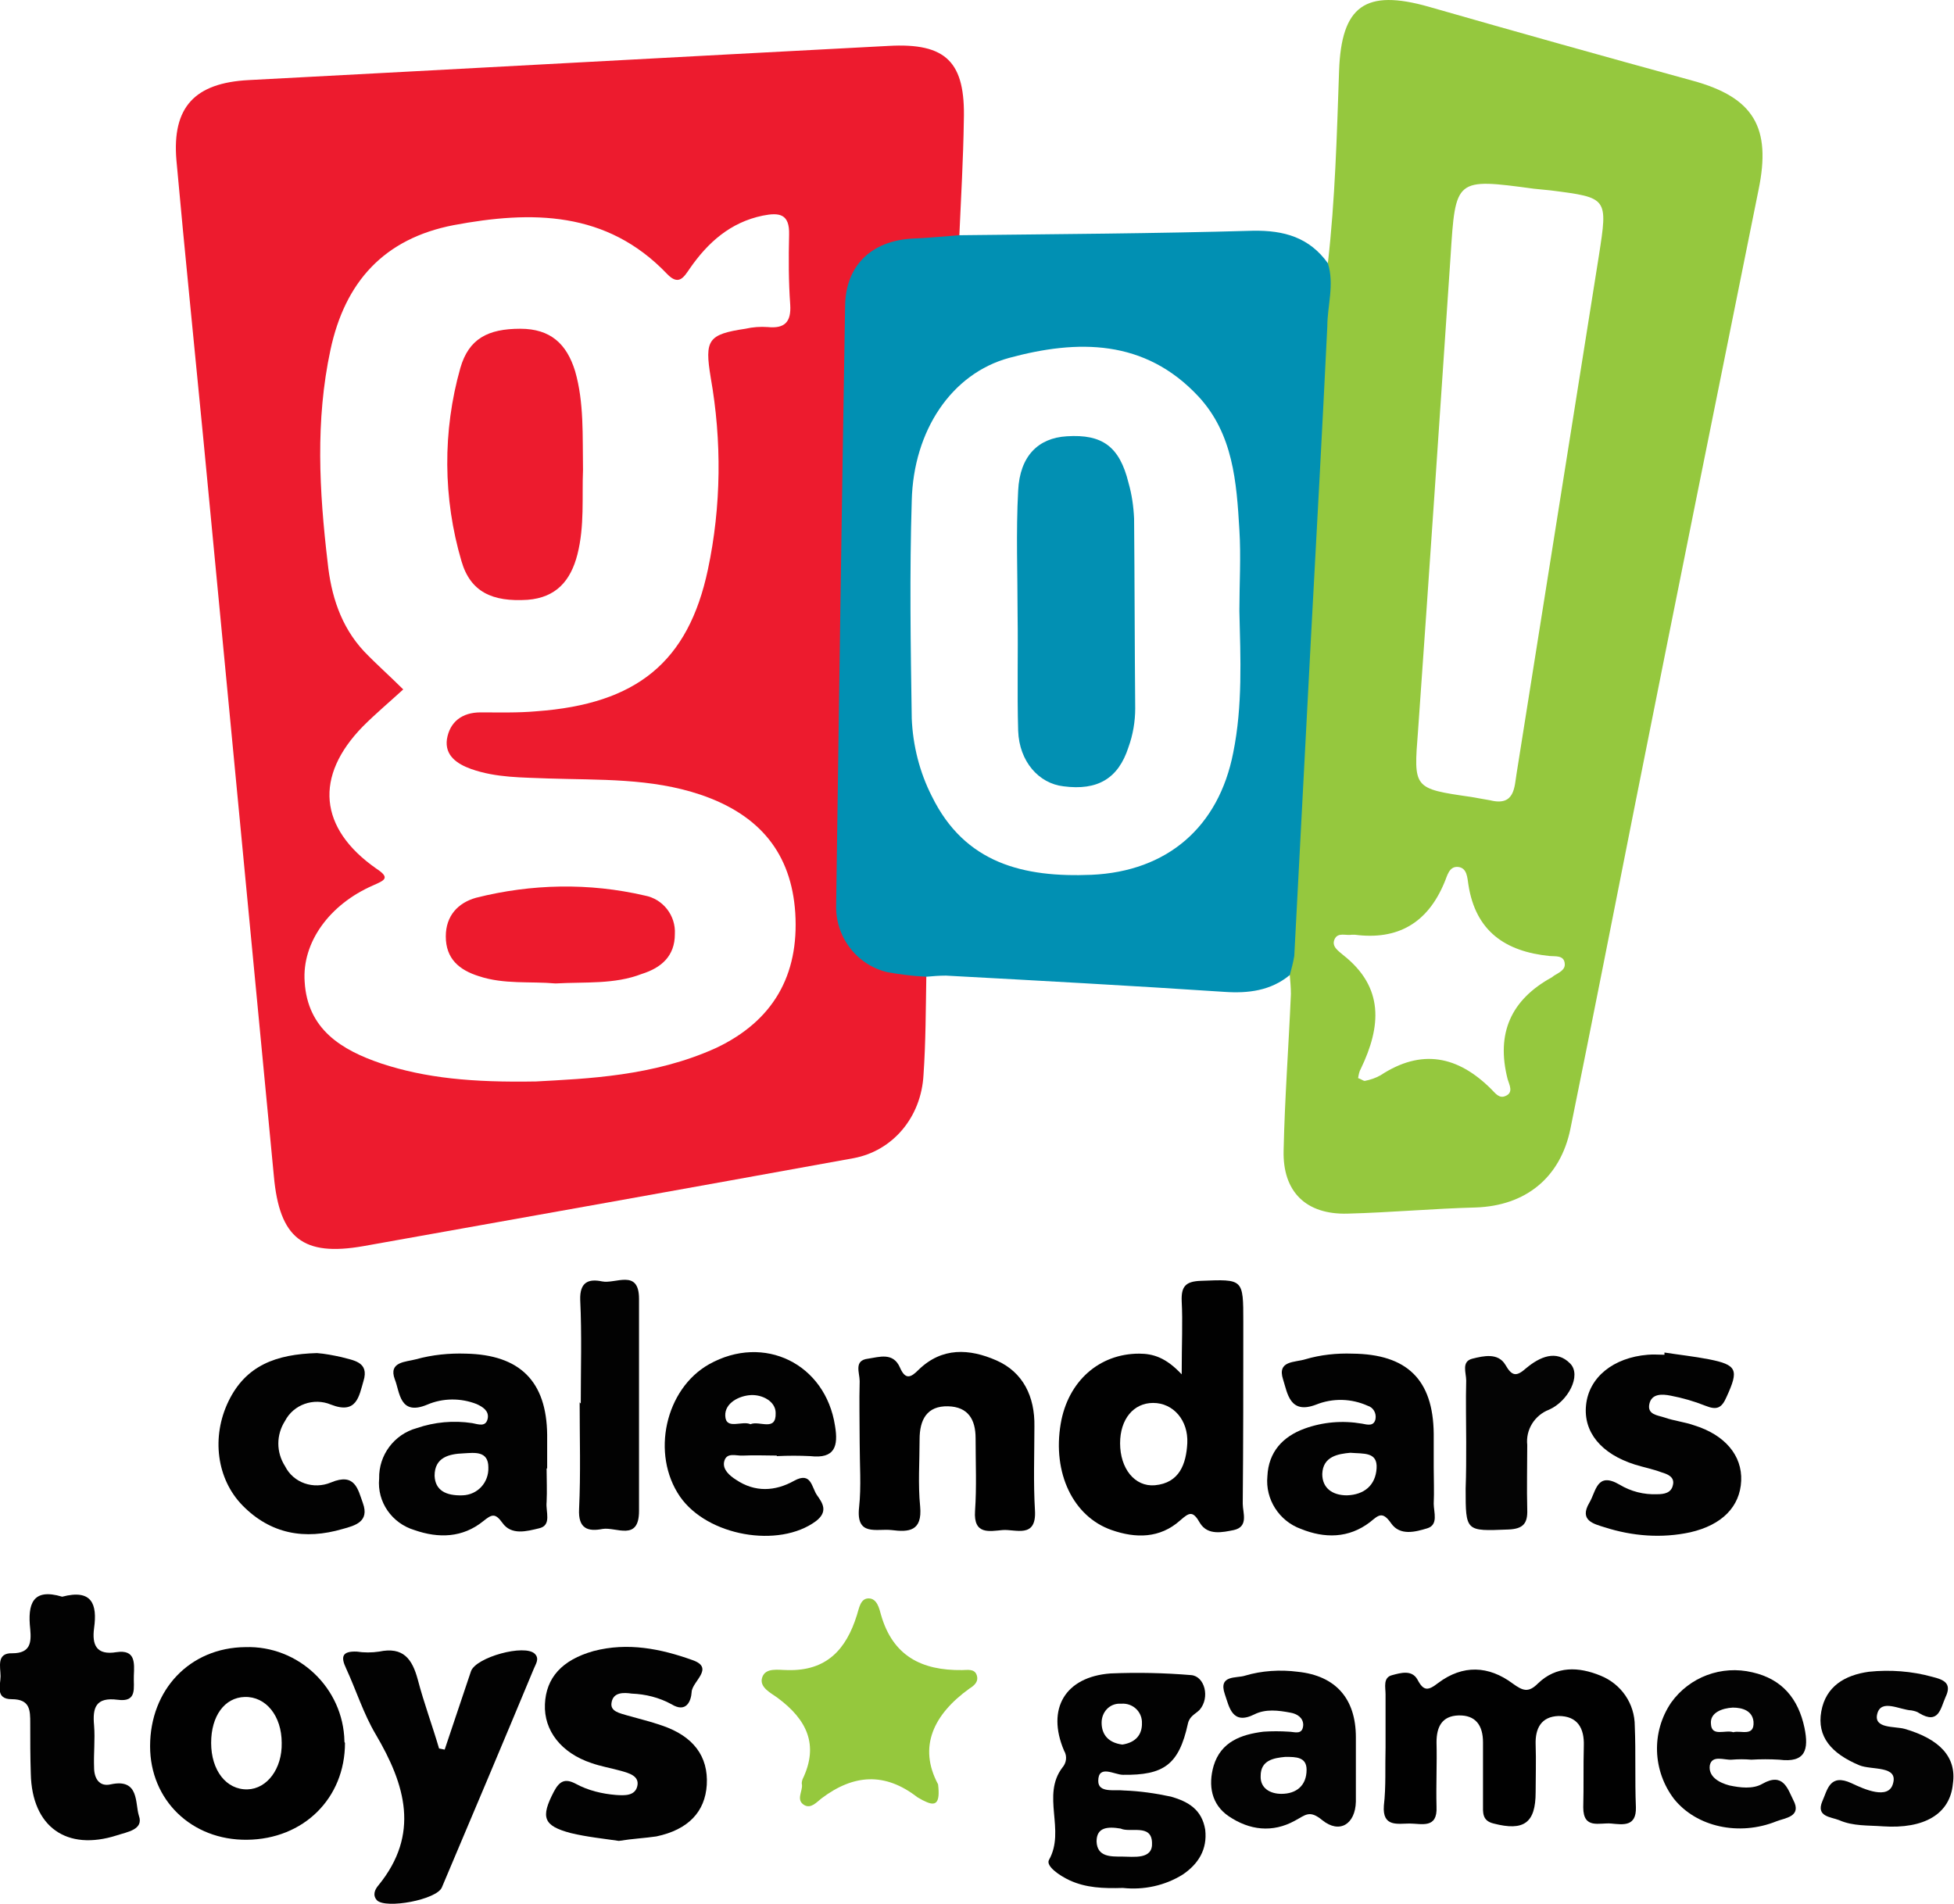
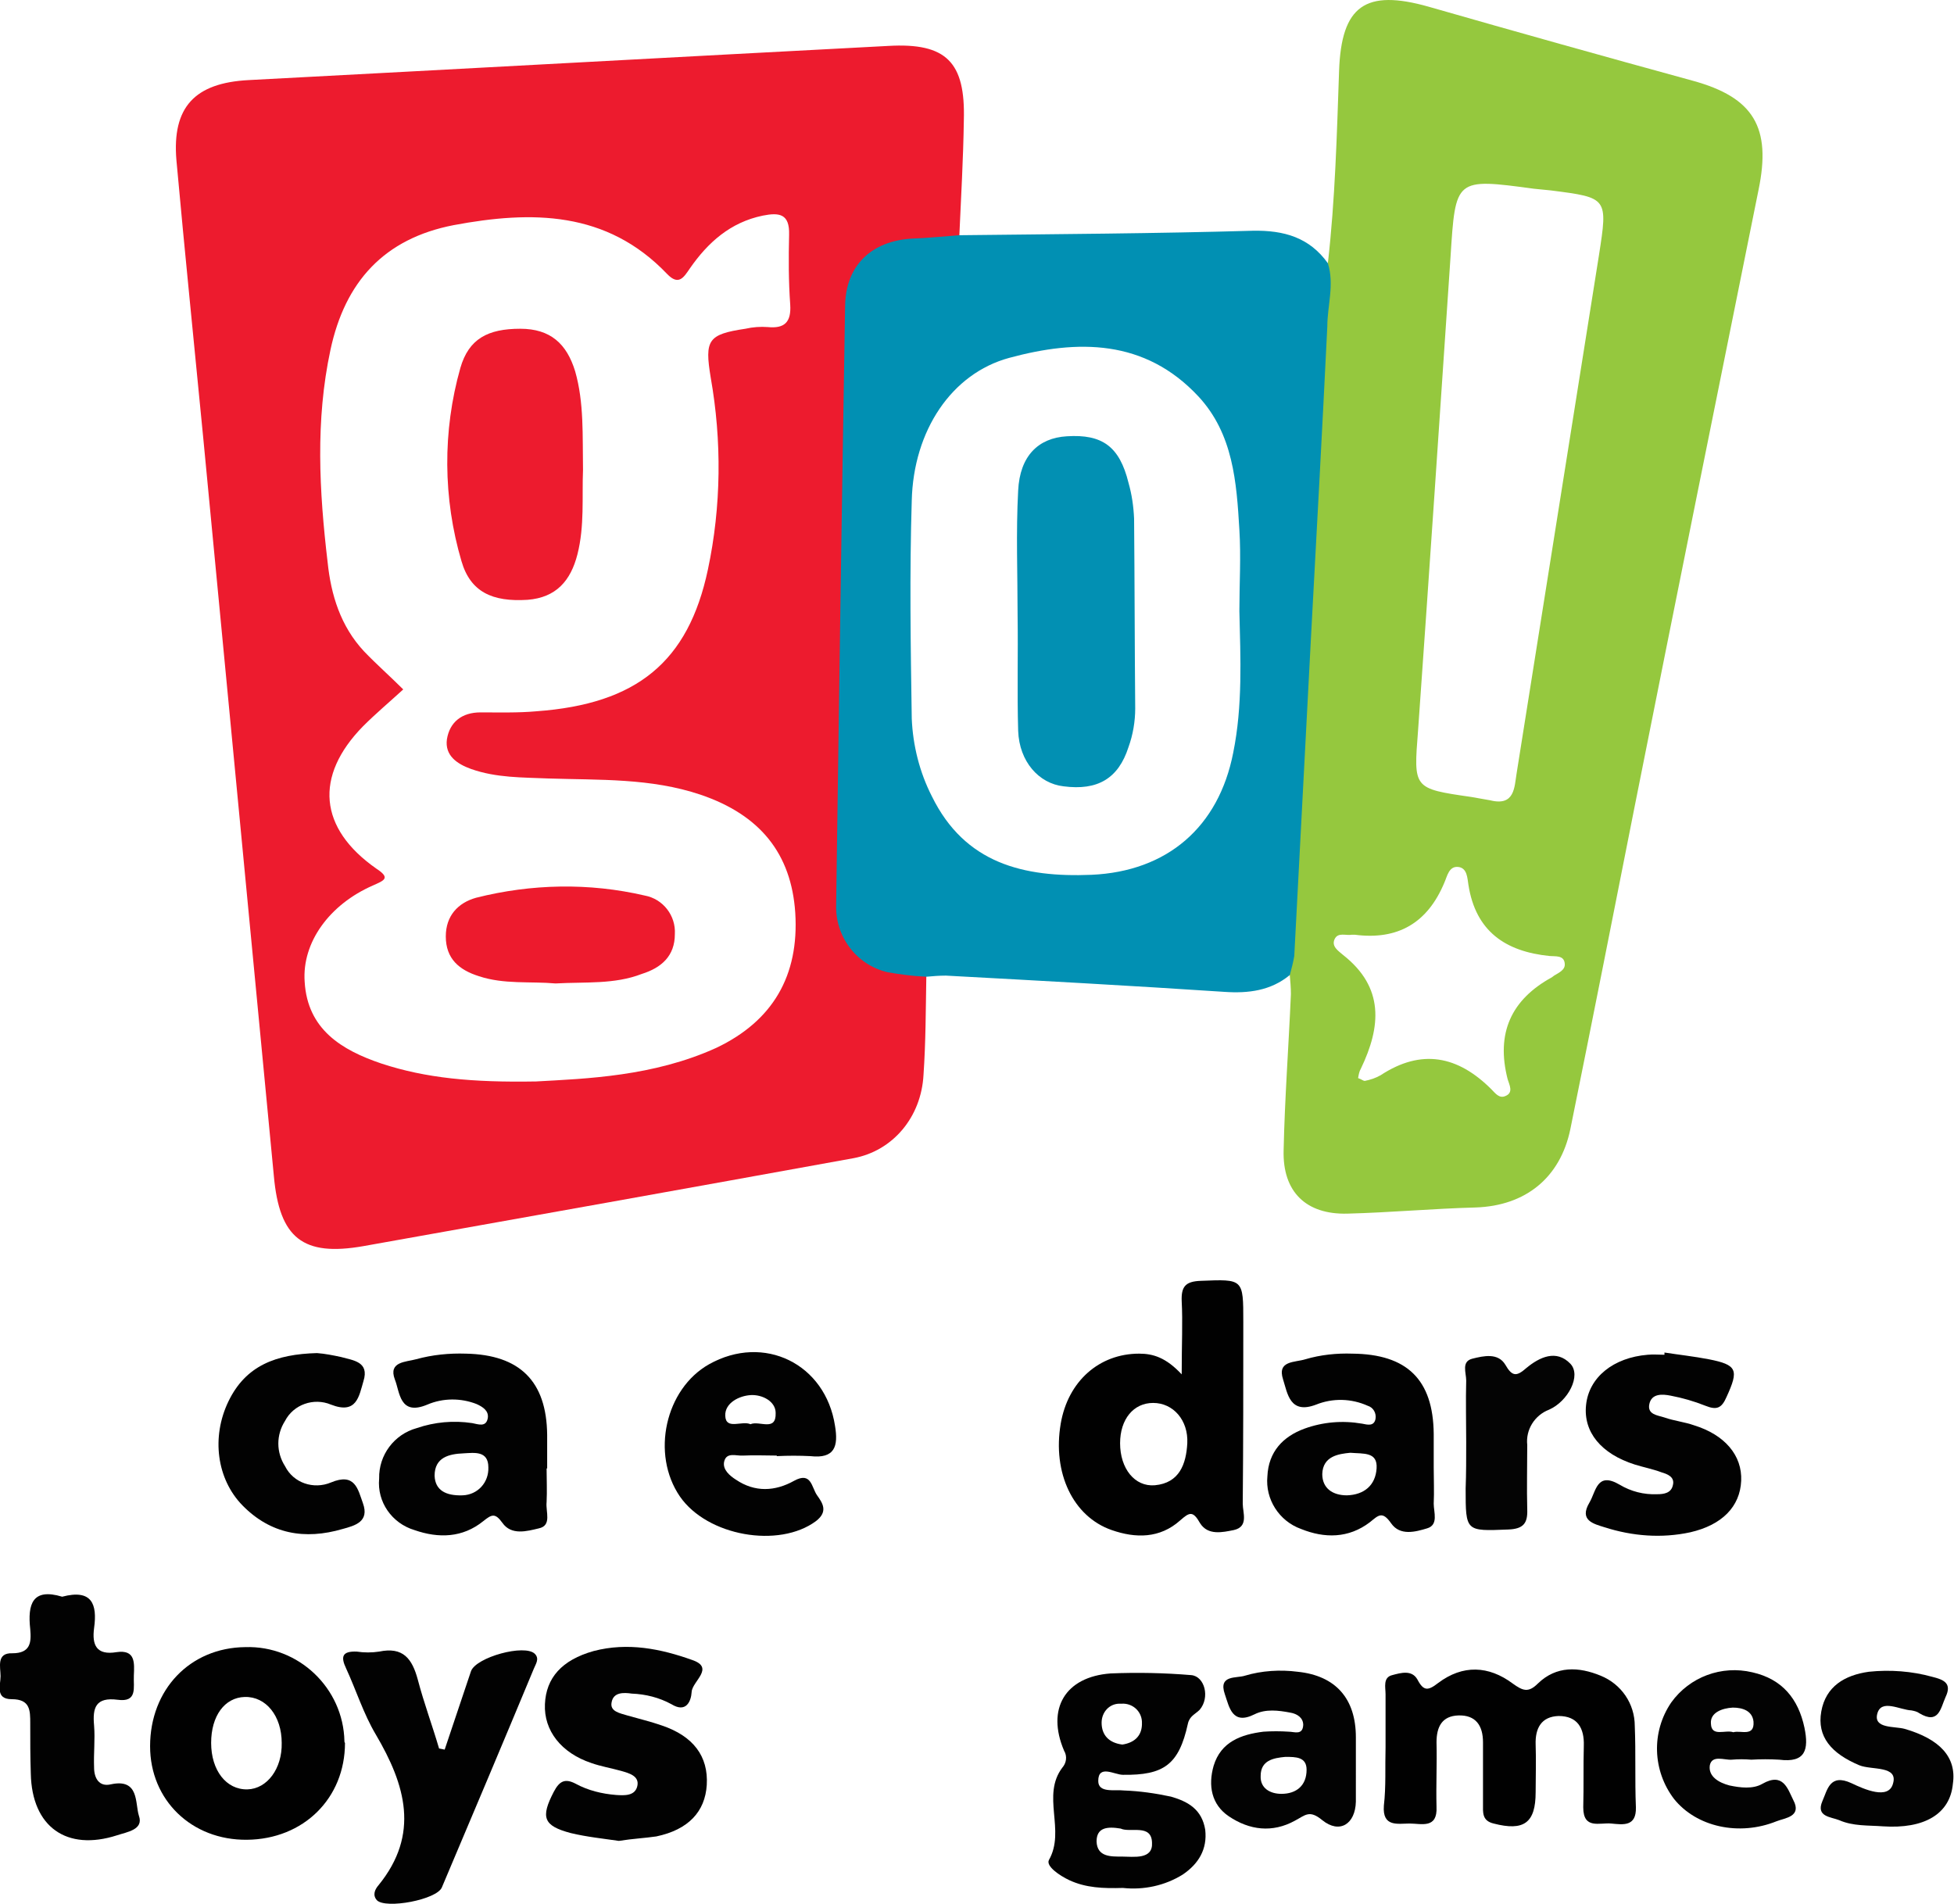
<svg xmlns="http://www.w3.org/2000/svg" version="1.1" id="Layer_1" x="0px" y="0px" viewBox="0 0 348.9 340" style="enable-background:new 0 0 348.9 340;" xml:space="preserve">
  <style type="text/css">
	.st0{fill:#010101;}
	.st1{fill:#020202;}
	.st2{fill:#95C83D;}
	.st3{fill:#030303;}
	.st4{fill:#040404;}
	.st5{fill:#ED1B2E;}
	.st6{fill:#95C83E;}
	.st7{fill:#0190B3;}
	.st8{fill:#ED1A2D;}
	.st9{fill:#0290B3;}
</style>
  <path class="st0" d="M247.4,312c0-3.2,0-6.3,0-9.5c0-1.2-0.5-3,1.2-3.4c1.5-0.4,3.5-1,4.5,0.8c1.1,2.1,1.9,2,3.7,0.6  c4.4-3.3,9-3.1,13.3,0.1c1.8,1.3,2.8,1.7,4.5,0c3.3-3.2,7.3-3,11.2-1.4c3.7,1.5,6.1,5,6.1,9c0.2,4.8,0,9.6,0.2,14.5  c0.1,3.5-2.3,3.1-4.4,2.9s-5,1.1-5-2.9c0.1-3.7,0-7.3,0.1-11c0.1-3.1-1.1-5.3-4.5-5.3c-3.1,0.1-4.2,2.2-4.1,5.1s0,5.7,0,8.5  c0,5.5-2.1,7-7.5,5.6c-2.1-0.5-1.9-2-1.9-3.5c0-3.7,0-7.3,0-11c0-3-1.3-4.9-4.4-4.8c-2.9,0.1-3.9,2-3.9,4.8c0.1,3.8-0.1,7.6,0,11.5  c0.2,4-2.7,3-4.8,3s-4.9,0.7-4.6-3.2C247.5,319,247.3,315.5,247.4,312L247.4,312z" />
  <path class="st1" d="M79.4,312.4c1.6-4.7,3.1-9.3,4.7-14c0.9-2.5,9.6-4.9,11.4-3.1c0.9,0.9,0.1,1.9-0.2,2.7c-5.4,13-10.9,26-16.4,39  c-0.9,2.2-10,3.9-11.6,2.3c-0.8-0.9-0.4-1.9,0.3-2.7c7.4-9.1,4.8-17.9-0.5-26.9c-2.2-3.7-3.5-7.9-5.3-11.8c-1-2.1-0.7-3.1,1.9-3  c1.3,0.2,2.7,0.2,4,0c4.3-0.9,5.9,1.3,6.9,5c1.1,4.2,2.6,8.2,3.8,12.3L79.4,312.4z" />
  <path class="st1" d="M110.5,328.7c-2.7-0.4-5.7-0.7-8.6-1.4c-4.9-1.3-5.4-2.8-3-7.4c1-1.9,2-2.4,3.9-1.4c2.2,1.2,4.7,1.8,7.2,2  c1.5,0.1,3.4,0.2,3.8-1.6s-1.5-2.3-2.9-2.7c-1.8-0.5-3.6-0.8-5.3-1.4c-5.4-1.8-8.5-5.8-8.3-10.5s3-7.9,8.7-9.5  c6.1-1.6,12-0.4,17.6,1.6c4.1,1.4,0,3.8-0.1,5.7c-0.1,1.7-1,3.8-3.6,2.2c-2.2-1.2-4.6-1.8-7.1-1.9c-1.4-0.2-3.3-0.3-3.6,1.6  c-0.3,1.6,1.5,1.9,2.8,2.3c2.1,0.6,4.2,1.1,6.2,1.8c5.6,1.9,8.3,5.5,8,10.6c-0.3,4.8-3.3,8-9,9.2C115.2,328.2,113,328.3,110.5,328.7  z" />
-   <path class="st0" d="M153.5,257.6c0-3.7-0.1-7.3,0-11c0-1.5-1.1-3.7,1.5-4c2-0.3,4.5-1.2,5.7,1.6c1,2.3,2,1.7,3.3,0.4  c4.2-4.1,9.1-3.8,13.9-1.7s6.9,6.5,6.8,11.8c0,5-0.2,10,0.1,15c0.3,5.1-3.5,3.3-5.8,3.5s-5.2,0.9-4.9-3.4s0.1-8.6,0.1-13  c0-3.3-1.3-5.6-4.9-5.7c-3.8-0.1-5.1,2.4-5.1,5.9c0,4-0.3,8,0.1,12c0.4,4.4-2,4.6-5.1,4.2c-2.7-0.3-6.4,1.2-5.8-4.1  C153.8,265.4,153.5,261.5,153.5,257.6L153.5,257.6z" />
-   <path class="st2" d="M167.5,318.6c0.4,3.4-0.4,4-2.4,3c-0.5-0.2-0.9-0.5-1.3-0.7c-5.8-4.5-11.4-4.1-17.1,0.2  c-0.9,0.7-1.9,1.9-3.1,1.2c-1.5-0.9-0.3-2.4-0.4-3.6c-0.1-0.3,0-0.7,0.1-1c3-6.2,0.7-10.7-4.4-14.5c-1.2-0.9-3.4-1.9-2.8-3.7  s2.9-1.3,4.5-1.3c7,0.2,10.5-3.7,12.4-9.8c0.4-1.2,0.6-3,2.1-3s1.9,1.8,2.2,2.9c2.1,7.4,7.3,10,14.5,9.9c0.9,0,2.2-0.3,2.6,0.9  s-0.5,1.9-1.3,2.4C166.7,306.1,163.9,311.9,167.5,318.6z" />
  <path class="st1" d="M11.1,285.1c5.3-1.4,6.3,1.3,5.7,5.6c-0.4,3,0.4,4.9,4,4.3c3.4-0.5,3.2,1.9,3.1,4.2c-0.1,2.1,0.7,4.8-2.9,4.3  c-3.9-0.5-4.5,1.4-4.2,4.6c0.2,2.5-0.1,5,0,7.5c0,1.9,0.9,3.5,3,3c5.1-1.1,4.3,3.4,5,5.6c0.9,2.5-2.1,2.9-3.9,3.5  c-9,2.9-15.2-1.5-15.4-11c-0.1-3-0.1-6-0.1-9c0-2.3,0-4.3-3.3-4.3c-3,0-2-2.5-2-4.1s-0.8-4.2,2.1-4.1c3.3,0,3.4-2,3.2-4.3  C4.9,286.4,5.8,283.5,11.1,285.1z" />
  <path class="st1" d="M297.2,241.5c2.6,0.4,5.3,0.7,7.9,1.2c5.1,1,5.4,1.9,3.2,6.7c-0.9,2.1-1.8,2.4-3.8,1.6c-2-0.8-4.1-1.4-6.2-1.8  c-1.5-0.3-3.4-0.4-3.8,1.5s1.5,2,2.7,2.4c1.7,0.6,3.6,0.8,5.3,1.4c5.5,1.7,8.6,5.4,8.4,9.9c-0.2,4.6-3.4,7.9-9.1,9.2  c-5.1,1.1-10.3,0.7-15.3-0.9c-1.9-0.6-4.6-1.2-2.7-4.4c1.2-2,1.3-5.6,5.4-3.2c2,1.2,4.3,1.8,6.7,1.7c1.2,0,2.5-0.2,2.8-1.6  c0.4-1.5-1-2-2-2.3c-1.6-0.6-3.2-0.9-4.8-1.4c-6-1.9-9.2-5.8-8.7-10.6c0.5-5,4.9-8.5,11-9c1-0.1,2,0,3,0L297.2,241.5z" />
  <path class="st1" d="M56.6,241.6c1.4,0.1,2.9,0.4,4.3,0.7c2.1,0.6,5.1,0.8,4,4.3c-0.8,2.7-1.2,6-5.8,4.2c-3.1-1.3-6.7,0-8.2,2.9  c-1.6,2.5-1.6,5.6,0,8.1c1.5,3,5.1,4.2,8.2,2.9c4.3-1.8,4.8,1.2,5.7,3.7c1.2,3.3-1.4,4-3.6,4.6c-6.8,2-12.9,0.9-17.9-4.2  c-4.6-4.7-5.6-12.2-2.5-18.6S49.3,241.8,56.6,241.6z" />
  <path class="st3" d="M336.2,326.1c-2.6-0.2-5.3,0-7.8-1.1c-1.5-0.6-4.2-0.6-3-3.4c0.9-2,1.3-5,5.2-3.2c2.3,1.1,6.6,3,7.4,0.1  c1-3.3-3.8-2.4-6-3.3c-5-2.1-7.6-5.1-6.8-9.6s4.2-6.5,8.5-7.1c3.8-0.4,7.7-0.1,11.3,0.9c2,0.5,3.6,1.1,2.4,3.6c-0.9,2-1.2,5-4.7,2.9  c-0.4-0.3-0.9-0.4-1.4-0.5c-2.1-0.1-5.4-2.1-6.1,0.6s3.1,2.2,4.9,2.7c6.2,1.8,9.3,5,8.6,9.8C348.2,323.9,343.6,326.6,336.2,326.1z" />
-   <path class="st1" d="M103.7,250.6c0-6.1,0.2-12.3-0.1-18.5c-0.1-3.2,1.5-3.8,3.9-3.3s6.6-2.3,6.6,3.1c0,12.6,0,25.3,0,37.9  c0,5.5-4.1,2.8-6.5,3.2c-2.6,0.5-4.4,0-4.2-3.6c0.3-6.3,0.1-12.6,0.1-19L103.7,250.6z" />
  <path class="st4" d="M261.8,257.5c0-3.7-0.1-7.3,0-11c0-1.4-0.9-3.4,1.1-3.9s4.6-1.1,5.9,1.1c1.2,2.1,2,2.1,3.7,0.6  c2.4-2,5.4-3.4,7.9-0.8c2,2.1-0.4,6.7-3.8,8.2c-2.6,1-4.2,3.6-3.9,6.3c0,3.8-0.1,7.7,0,11.5c0.1,2.5-0.7,3.5-3.4,3.6  c-7.6,0.3-7.6,0.4-7.6-7.3C261.8,263.2,261.8,260.3,261.8,257.5z" />
  <path class="st5" d="M158.6,8.2c-38.1,2-76.2,4.1-114.2,6.1c-9.6,0.5-13.7,4.8-12.9,14.3c1.5,16.6,3.2,33.1,4.8,49.7  c4.2,43.9,8.4,87.8,12.6,131.7c1,11.1,5.2,14.4,16,12.5c29.2-5.2,58.3-10.4,87.5-15.7c7-1.3,12.1-7.3,12.5-14.9  c0.4-5.8,0.4-11.7,0.5-17.5c-0.8-1.5-2.4-1.7-3.8-2c-8.3-2-11-5.4-11.1-14c-0.1-7.2,1.2-14.2,1-21.4c-0.8-26.8,0.8-53.5,1-80.3  c0.1-8.5,3.5-11.9,11.6-12.3c2.6-0.1,5.4,0.3,7.2-2.4c0.3-6.8,0.7-13.6,0.8-20.5C172.4,11.1,169,7.6,158.6,8.2z M127.9,187.1  c-11.2,5.1-23.2,5.5-32.2,6c-11.4,0.2-19.7-0.6-27.6-3.2c-7.1-2.4-13.2-6.1-13.7-14.6c-0.5-7,4.4-13.8,12.2-17.2  c2-0.9,3.2-1.3,0.6-3c-10.3-7.2-11.1-16.5-2.4-25.4c2.3-2.3,4.8-4.4,7.2-6.6c-2.3-2.3-4.8-4.5-7-6.8c-4.2-4.5-5.9-10.1-6.5-15.9  C57,87.7,56.3,75.1,59,62.5c2.6-12.2,9.6-19.9,22-22.3c13.9-2.6,27.3-2.6,38.1,8.7c2.1,2.2,3,0.6,4.1-1c3.2-4.6,7.2-8.2,13-9.4  c3-0.6,4.8-0.3,4.7,3.4c-0.1,4.2-0.1,8.3,0.2,12.5c0.2,3.1-1,4.3-4,4c-1.3-0.1-2.7,0-4,0.3c-6.7,1-7.3,2-6.2,8.7  c2,11.3,1.9,23-0.5,34.3c-3.5,16.5-12.7,24-30.6,25.3c-3.3,0.3-6.7,0.2-10,0.2c-3.3,0-5.5,1.7-6,4.8c-0.4,2.9,1.8,4.4,4.3,5.3  c4.5,1.6,9.2,1.5,13.8,1.7c9.1,0.3,18.3-0.1,27.2,2.9c10.6,3.6,16.2,10.5,16.9,21.1C142.7,174.2,138,182.3,127.9,187.1z" />
  <path class="st6" d="M302.2,14.4c-15.7-4.3-31.4-8.7-47.1-13.2c-11.3-3.2-15.6-0.2-16,11.5c-0.4,11.5-0.7,22.9-2,34.3  c-1.4,2.4-1.4,5.2-1.6,7.7c-1.3,14.9-1.6,29.8-2.2,44.8c-0.3,7.1-0.7,14.3-1.2,21.4c-1.2,16.3-1,32.6-2.6,48.9c-0.2,1.5,0,3,0.8,4.3  c0.1,1.1,0.2,2.3,0.2,3.4c-0.4,9.3-1.1,18.6-1.3,27.9c-0.2,7.4,4,11.5,11.4,11.3c7.7-0.2,15.3-0.9,22.9-1.1  c8.9-0.3,15.1-5.3,16.9-14c3.9-19.2,7.7-38.5,11.5-57.7c7.3-36.7,14.7-73.3,22.1-110C316.3,22.8,313.2,17.4,302.2,14.4z   M277.5,174.2c-0.1,0.1-0.3,0.2-0.4,0.3c-7.3,4-10,10-7.9,18.2c0.3,1,1.1,2.4-0.4,3c-1.1,0.5-1.8-0.5-2.5-1.2  c-6-6-12.5-7.3-19.8-2.5c-0.9,0.5-1.8,0.8-2.8,1c-0.3,0-0.6-0.3-1.2-0.5c0.1-0.6,0.2-1.2,0.5-1.7c3.6-7.5,4.2-14.5-3.2-20.3  c-0.8-0.7-2.1-1.5-1.5-2.8c0.6-1.3,2-0.6,3.1-0.8c0.2,0,0.3,0,0.5,0c7.7,1,13-2.1,16-9.3c0.5-1.1,0.8-3,2.5-2.8  c1.6,0.2,1.6,2,1.8,3.2c1.3,8.3,6.6,11.9,14.5,12.7c1,0.1,2.6-0.2,2.7,1.4C279.5,173.2,278.3,173.7,277.5,174.2z M285.5,45.6  c-4.9,30.8-9.8,61.7-14.7,92.5c-0.4,2.4-0.3,5.9-4.7,4.8c-1.1-0.2-2.3-0.4-3.4-0.6c-10.4-1.5-10.3-1.5-9.5-11.8  c2-28.2,3.9-56.4,5.8-84.6c0.9-14.1,0.8-14.1,14.9-12.2c1,0.1,2,0.2,3,0.3C287.1,35.3,287.1,35.3,285.5,45.6z" />
  <path class="st7" d="M237.1,47c-3.3-4.6-7.8-5.9-13.4-5.8c-17.4,0.5-34.9,0.6-52.4,0.8c-2.8,0.2-5.6,0.5-8.4,0.6  c-7.3,0.4-11.9,4.8-12,12c-0.6,35.6-1.1,71.2-1.6,106.9c-0.2,5.7,3.6,10.8,9.2,12.1c2.3,0.4,4.6,0.7,6.9,0.8  c1.1-0.1,2.3-0.2,3.5-0.2c16.6,0.9,33.1,1.8,49.7,2.9c4.3,0.3,8.3-0.2,11.7-3c0.3-1.1,0.6-2.2,0.8-3.4c1-19.1,2-38.1,3-57.2  c1-18.4,2-36.8,2.9-55.2C237,54.6,238.3,50.8,237.1,47z M220.2,134.4c-2.6,13.3-11.8,21.2-25.3,21.8c-12.1,0.5-22.6-2-28.5-14  c-2.2-4.3-3.4-9.1-3.6-13.9c-0.2-13-0.4-26,0-38.9c0.3-12.5,7.1-22.7,17.4-25.5c12.2-3.3,24.2-3.4,33.8,6.9  c6.2,6.7,6.8,15.3,7.3,23.8c0.3,4.8,0,9.7,0,14.5C221.5,117.5,221.9,126,220.2,134.4z" />
  <path class="st0" d="M221.9,268.5c0.1-10.8,0.1-21.6,0.1-32.5c0-7.7,0-7.6-7.6-7.3c-2.7,0.1-3.5,1-3.4,3.6c0.2,3.8,0,7.6,0,13.1  c-2.8-3-5.1-3.7-7.6-3.7c-7.1,0-12.7,4.9-14,12.5c-1.5,8.8,2.2,16.6,9.1,19c4.3,1.5,8.6,1.5,12.2-1.7c1.7-1.5,2.3-1.8,3.6,0.5  c1.4,2.2,4,1.6,6,1.2C223,272.6,221.9,270.1,221.9,268.5z M212,257.7c-0.2,3.7-1.4,7.1-5.8,7.5c-3.6,0.3-6.2-3-6.2-7.5  c0-4.3,2.4-7.2,5.9-7.2C209.5,250.5,212.2,253.6,212,257.7z" />
  <path class="st0" d="M61.5,310.9c-0.2-9.5-8.2-17.1-17.7-16.8c-9.9,0.1-17,7.6-17,17.7c0,9.6,7.4,16.8,17.3,16.7  c10.1-0.1,17.5-7.4,17.5-17.3C61.5,311.1,61.5,311,61.5,310.9z M44.2,319.5c-3.8,0.1-6.5-3.4-6.5-8.3c0-4.8,2.4-8.1,6-8.2  c3.8-0.1,6.6,3.4,6.6,8.2C50.4,315.8,47.7,319.4,44.2,319.5z" />
  <path class="st1" d="M209.1,320.8c-2.8-0.6-5.6-1-8.4-1.1c-1.7-0.2-4.6,0.5-4.6-1.7c0-3,2.9-1.1,4.4-1.1c7.3,0.1,10-1.8,11.6-9.1  c0.3-1.4,1.3-1.7,2.1-2.5c1.9-2.2,0.9-6-1.5-6.2c-4.8-0.4-9.6-0.5-14.4-0.3c-8.1,0.6-11.5,6.3-8.3,13.8c0.6,1,0.4,2.2-0.3,3  c-3.8,5,0.6,11.2-2.4,16.5c-0.6,1.1,1.9,2.8,3.6,3.6c3,1.4,6.1,1.5,9.6,1.4c3.7,0.4,7.5-0.4,10.7-2.4c2.8-1.9,4.4-4.5,4-8  C214.6,323.1,212.2,321.7,209.1,320.8z M199.9,304.2c0.1,0,0.3,0,0.4,0c1.9-0.1,3.5,1.3,3.6,3.2c0,0.2,0,0.4,0,0.6  c-0.1,2.1-1.5,3.2-3.5,3.5c-2.4-0.3-3.7-1.7-3.7-3.9C196.7,305.7,198.1,304.2,199.9,304.2z M200.3,331.5c-1.9,0-4.4,0.1-4.5-2.7  c0-2.5,1.9-2.7,4.3-2.3c1.7,0.8,5.5-0.9,5.6,2.5C205.9,332.1,202.4,331.5,200.3,331.5z" />
  <path class="st1" d="M97.6,268.2c0.1-2,0-4,0-6l0.1,0c0-2,0-4,0-6c-0.1-9.6-4.9-14.3-14.5-14.5c-3-0.1-6,0.2-8.9,1  c-1.8,0.5-5,0.4-3.8,3.6c0.9,2.2,0.8,6.6,5.8,4.5c2.8-1.2,6-1.2,8.8-0.1c1.1,0.5,2.2,1.2,2,2.5c-0.3,1.7-1.7,1.1-2.8,0.9  c-3.3-0.5-6.7-0.2-9.9,0.9c-4,1.1-6.8,4.8-6.7,9c-0.4,4.2,2.3,8,6.3,9.2c4.3,1.5,8.6,1.4,12.3-1.6c1.5-1.2,2.1-1.5,3.4,0.3  c1.6,2.3,4.4,1.5,6.5,1C98.6,272.4,97.4,269.9,97.6,268.2z M82.6,267c-3,0.1-4.9-0.9-5-3.5c0-3.3,2.6-3.9,5.2-4  c1.9-0.1,4.4-0.5,4.4,2.5C87.3,264.7,85.3,266.9,82.6,267z" />
  <path class="st1" d="M256,268.5c0.1-2.2,0-4.3,0-6.5l0,0c0-2,0-4,0-6c-0.1-9.7-4.8-14.2-14.5-14.3c-2.8-0.1-5.7,0.2-8.4,1  c-1.9,0.6-5.1,0.2-4,3.6c0.8,2.5,1.2,6.3,5.9,4.5c3-1.2,6.3-1.1,9.2,0.2c1,0.3,1.6,1.3,1.4,2.4c-0.3,1.3-1.4,1-2.4,0.8  c-3.5-0.6-7-0.3-10.3,0.9c-3.8,1.4-6.4,4.1-6.6,8.5c-0.4,4.1,2.1,8,6,9.4c4.2,1.7,8.5,1.7,12.3-1.2c1.5-1.2,2.2-2.1,3.8,0.2  c1.6,2.3,4.4,1.5,6.4,0.9C256.9,272.3,256,270,256,268.5z M245.8,262.2c-0.2,3-2.2,4.7-5.3,4.8c-2.6,0-4.4-1.3-4.4-3.8  c0.1-3.2,2.9-3.6,5-3.8C243.5,259.6,246,259.2,245.8,262.2z" />
  <path class="st1" d="M144.7,260c4.4,0.5,5-1.8,4.4-5.4c-1.7-11.1-12.7-16.5-22.5-11c-7.8,4.4-10.4,16-5.2,23.6  c4.9,7.1,17.7,9.3,24.3,4.4c2.2-1.7,1.2-3.2,0.2-4.6c-1-1.4-1-4.3-4.1-2.6c-3.4,1.9-7,2.1-10.4-0.2c-1.1-0.7-2.4-1.8-2.1-3.2  c0.4-1.8,2.2-1,3.4-1.1c2-0.1,4,0,6,0l0,0.1C140.7,259.9,142.7,259.9,144.7,260z M134,254.3c-1.5-0.7-4.4,1.1-4.5-1.5  c-0.1-2.3,2.5-3.6,4.6-3.7c2-0.1,4.4,1.1,4.4,3.2C138.6,255.7,135.6,253.6,134,254.3z" />
  <path class="st3" d="M242.1,315.7v-5.5c0-6.9-3.6-11-10.4-11.7c-3.1-0.4-6.4-0.2-9.4,0.7c-1.5,0.5-4.8-0.2-3.6,3.3  c0.8,2.3,1.3,5.6,5.3,3.6c2-1,4.3-0.7,6.4-0.3c1.2,0.2,2.3,0.9,2.3,2.2c-0.1,1.9-1.6,1.2-2.6,1.2c-1.5-0.1-3-0.1-4.5,0  c-4,0.5-7.6,1.8-8.9,6.1c-1,3.5-0.4,6.9,2.7,9c3.7,2.5,7.8,3,11.8,0.8c1.9-1,2.6-2,4.9-0.1c3.1,2.5,5.9,0.7,6-3.3  C242.1,319.7,242.1,317.7,242.1,315.7L242.1,315.7z M228.8,320.3c-2,0-3.8-1-3.7-3.2c0-2.8,2.3-3.2,4.4-3.4c1.9,0,3.8,0,3.8,2.3  C233.3,318.8,231.5,320.3,228.8,320.3z" />
  <path class="st3" d="M309.2,314.2c1.2-0.1,2.3-0.1,3.5,0l0,0c1.7-0.1,3.3-0.1,5,0c4.7,0.6,5.3-1.8,4.5-5.7c-1.1-5.2-4-8.7-9.3-9.9  c-5.5-1.3-11.2,0.8-14.5,5.4c-3.6,5.3-3.3,12.2,0.5,17.2c4,5,11.6,6.7,18.3,4c1.5-0.6,4.6-0.8,3-3.8c-1-2-1.8-5-5.5-2.9  c-1.7,1-4,0.7-5.9,0.3c-1.9-0.5-3.8-1.6-3.5-3.6C305.7,313.3,307.9,314.3,309.2,314.2z M309.4,304.9c1.8,0,3.5,0.6,3.7,2.5  c0.2,2.8-2.3,1.5-3.6,1.9c-1.4-0.5-3.9,0.9-4-1.5C305.3,305.8,307.5,305,309.4,304.9z" />
  <path class="st5" d="M104.1,83.9c-0.2,4.8,0.3,10-1,15.1c-1.2,4.7-3.8,7.7-8.9,8.1c-6.3,0.4-10.2-1.4-11.8-6.9  C79.1,89,79,77,82.2,65.7c1.5-5.2,4.9-7,10.7-7c5.4,0,8.3,2.7,9.8,7.6C104.3,71.9,104,77.8,104.1,83.9z" />
  <path class="st8" d="M99.2,175.6c-4.5-0.4-9.2,0.2-13.7-1.3c-3.5-1.1-5.9-3.1-5.9-7.1c0-3.7,2.2-6,5.4-6.9  c9.9-2.5,20.2-2.7,30.1-0.4c3.3,0.6,5.6,3.6,5.4,6.9c0,3.9-2.4,6-5.9,7.1C109.7,175.8,104.5,175.3,99.2,175.6z" />
  <path class="st9" d="M181.7,110c0-7.5-0.3-15,0.1-22.4c0.3-6.2,3.6-9.4,8.7-9.7c6.3-0.4,9.4,1.8,11,8.3c0.6,2.1,0.9,4.2,1,6.4  c0.1,11.3,0.1,22.6,0.2,33.9c0,2.3-0.4,4.7-1.2,6.9c-1.8,5.6-5.5,7.8-11.6,7c-4.4-0.5-7.9-4.4-8.1-9.9  C181.6,123.6,181.8,116.8,181.7,110L181.7,110z" />
</svg>